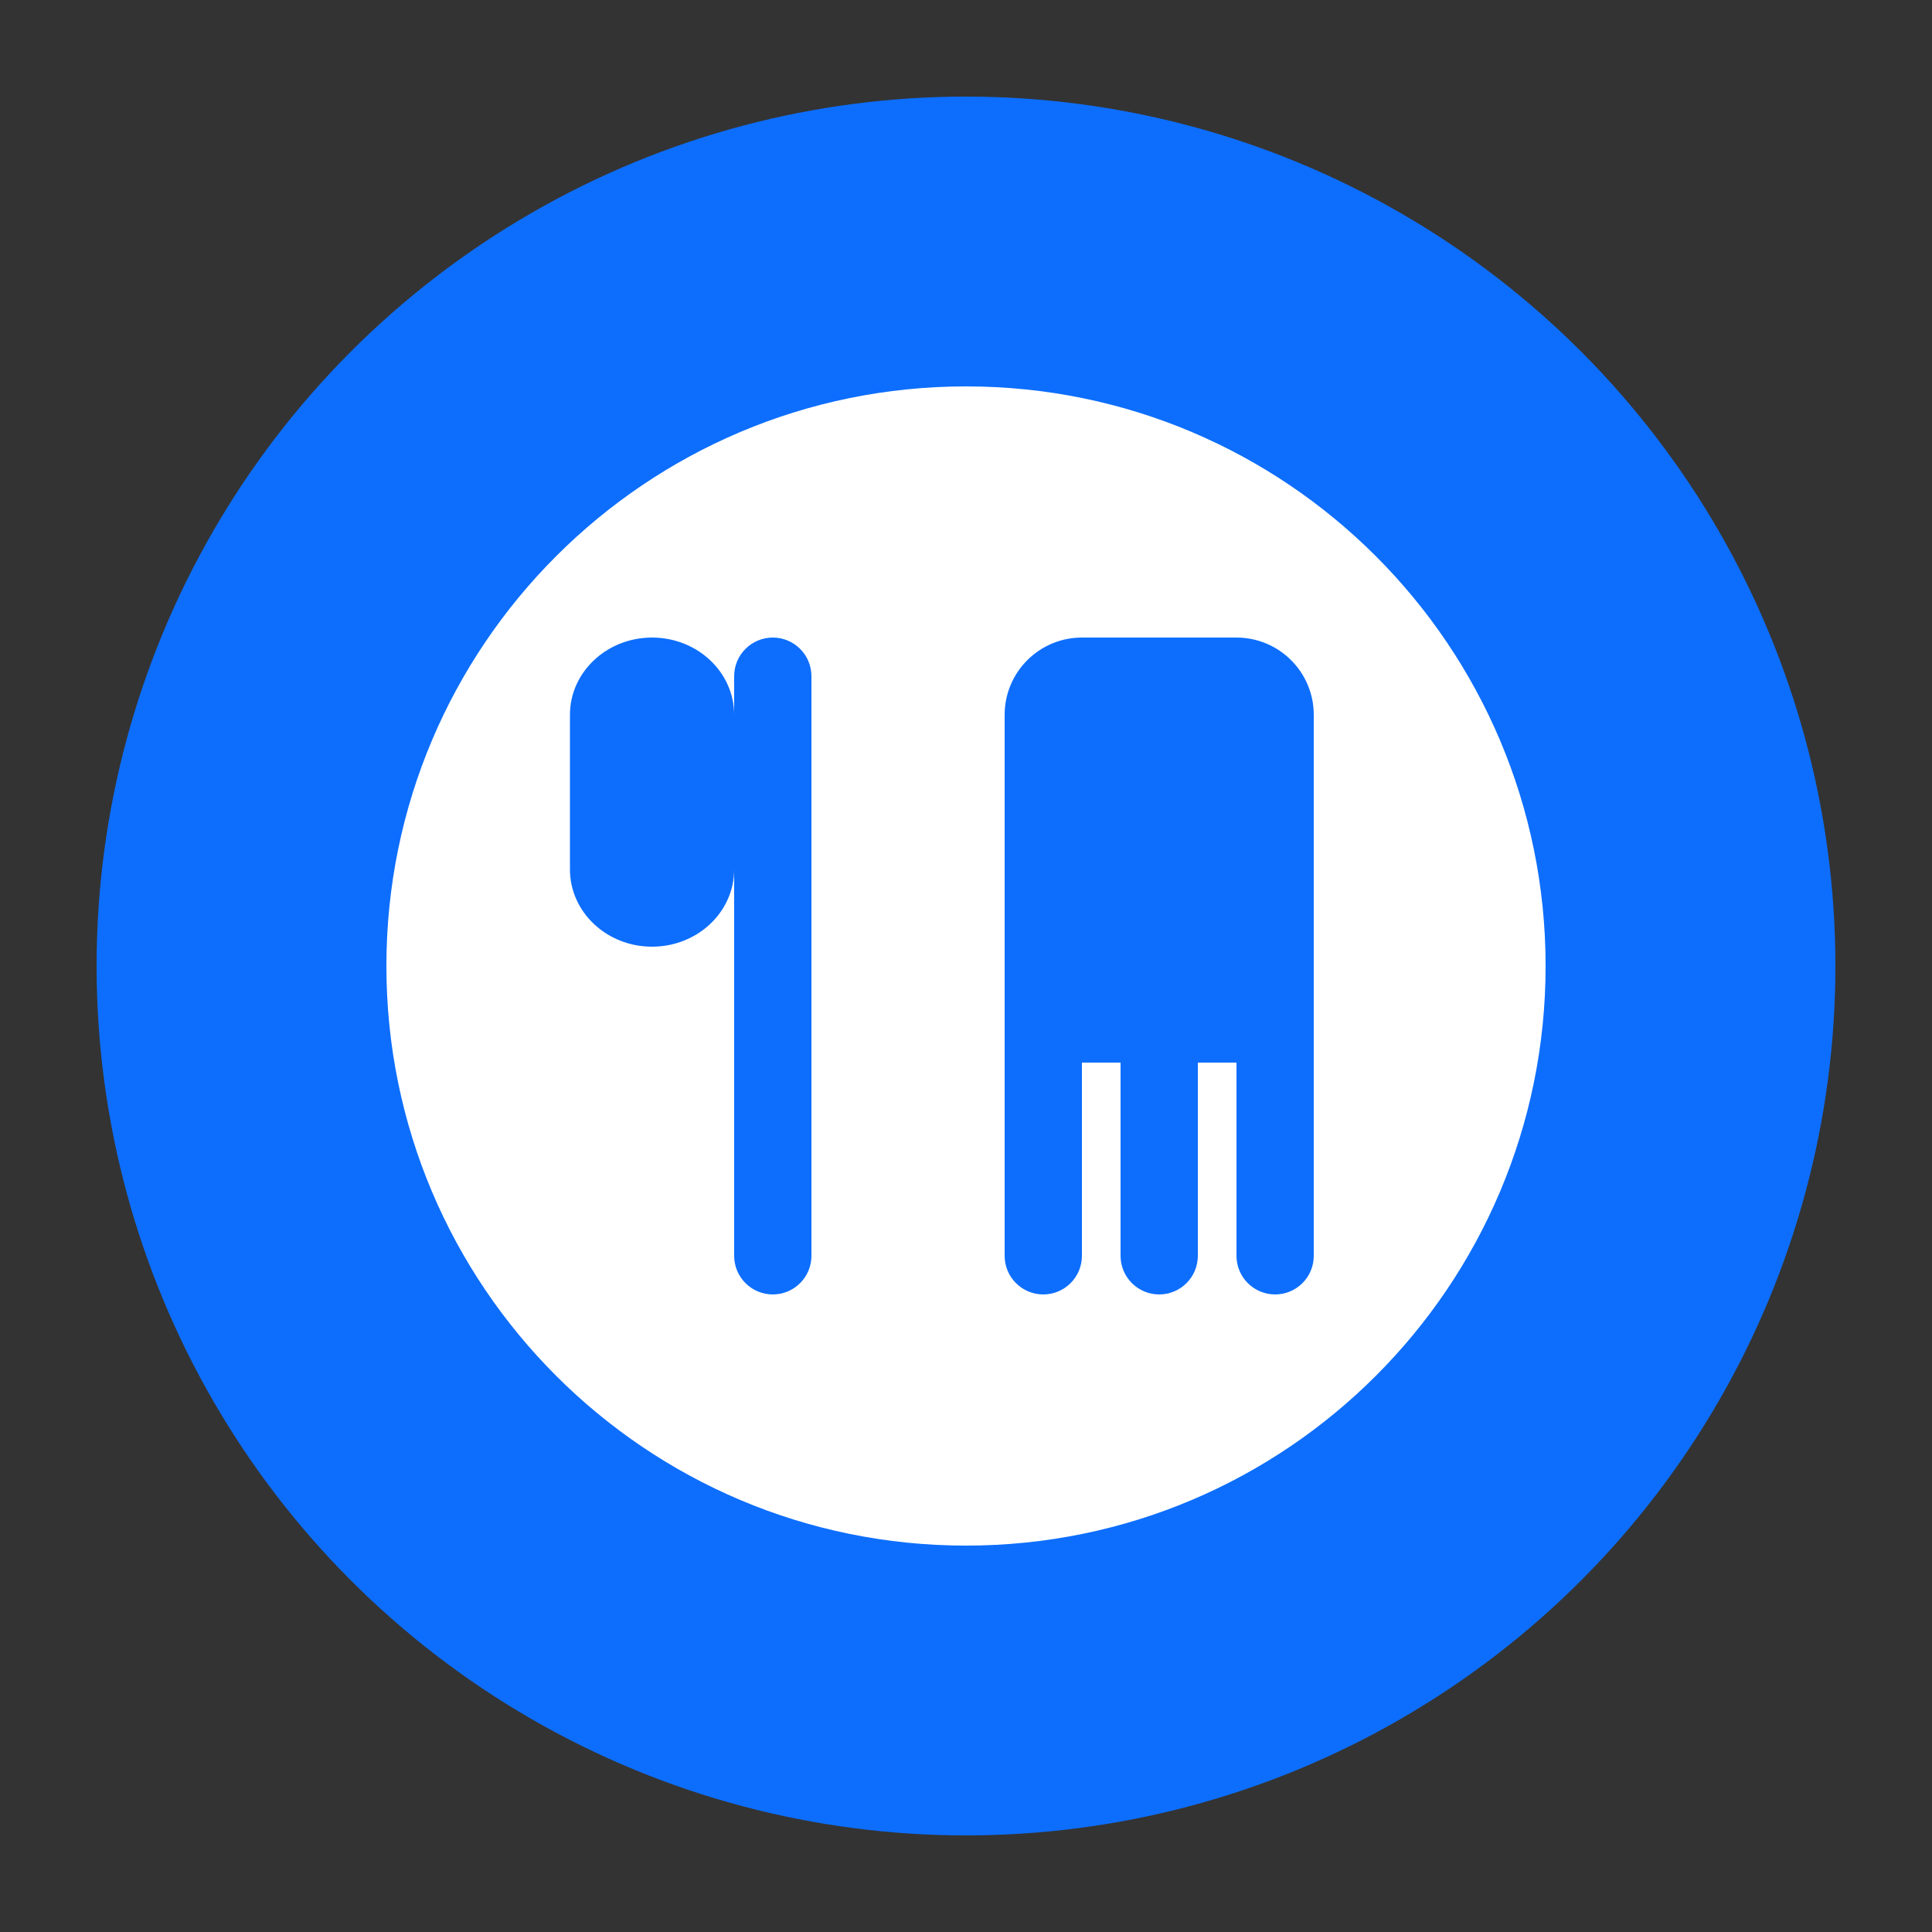
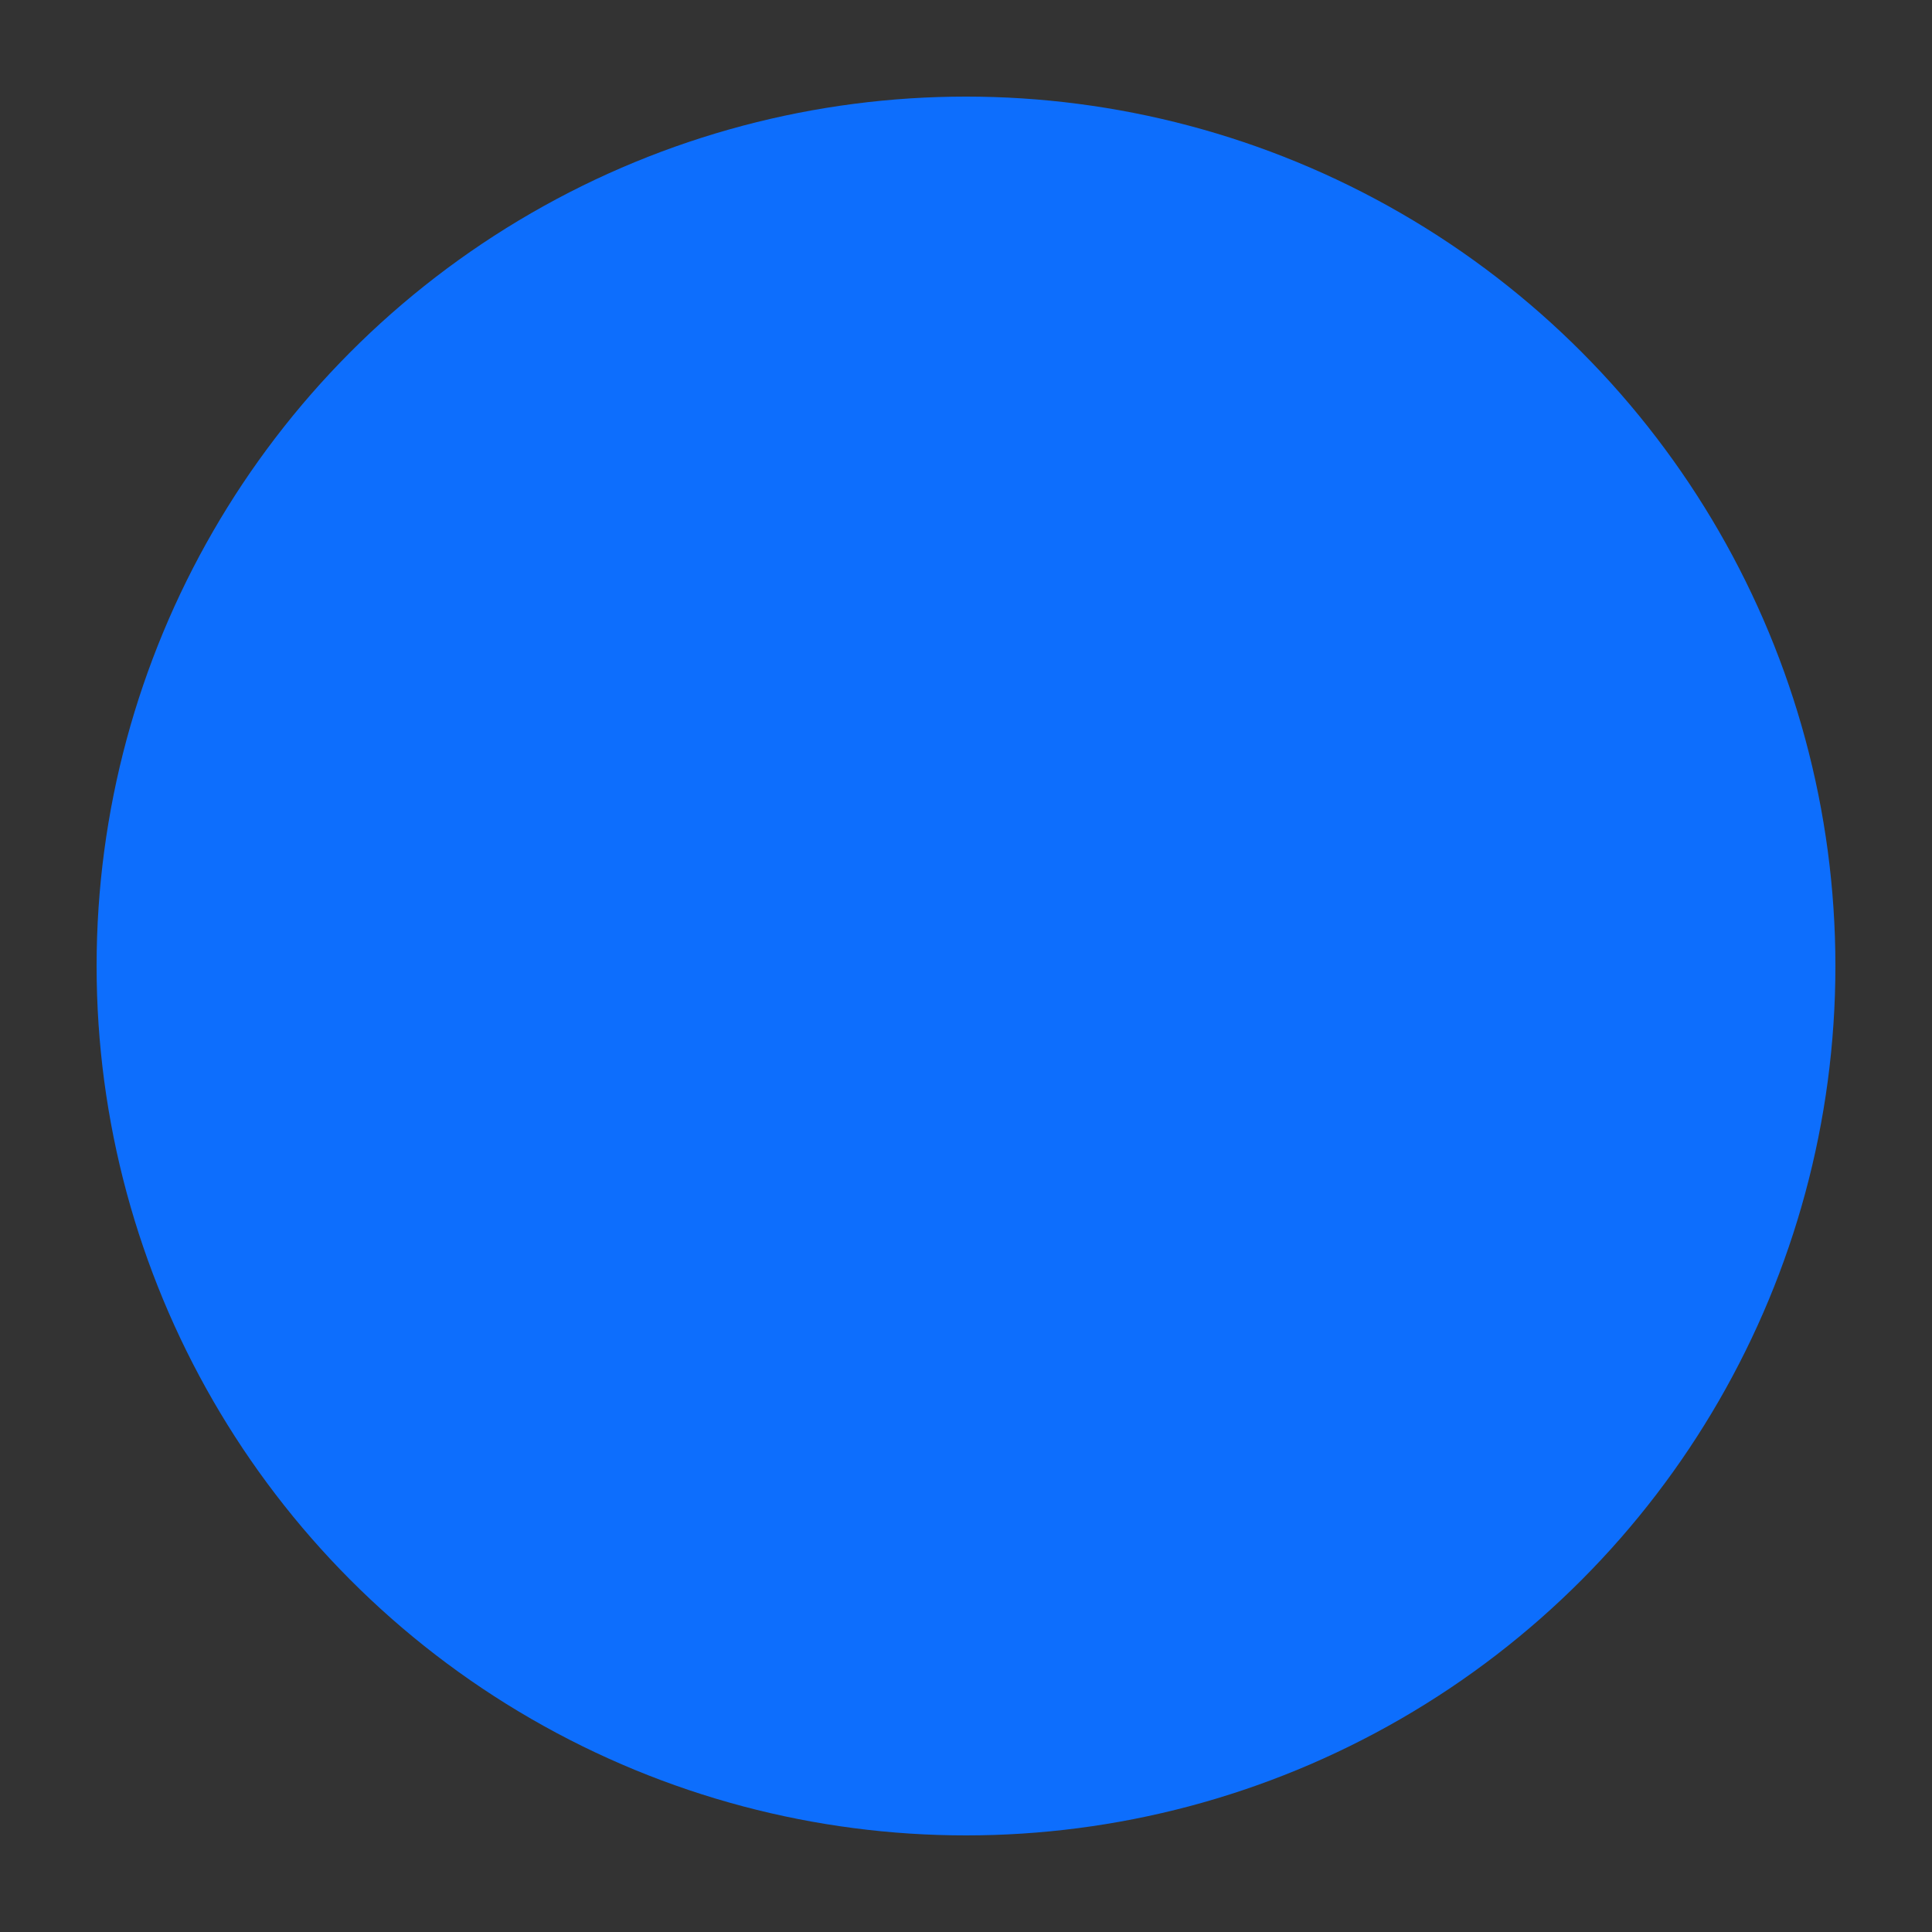
<svg xmlns="http://www.w3.org/2000/svg" width="200px" height="200px" viewBox="0 0 200 200" version="1.1">
  <rect x="0" y="0" width="200" height="200" fill="#333333" stroke="none" />
  <title>Restaurant Logo</title>
  <g id="Restaurant-Logo" stroke="none" stroke-width="1" fill="none" fill-rule="evenodd">
    <circle id="Background" fill="#0D6EFD" cx="100" cy="100" r="90" />
    <g id="Restaurant-Icon" transform="translate(40, 40)" fill="#FFFFFF" fill-rule="nonzero">
-       <path d="M60,0 C26.863,0 0,26.863 0,60 C0,93.137 26.863,120 60,120 C93.137,120 120,93.137 120,60 C120,26.863 93.137,0 60,0 Z M36,30 C36,27.791 37.791,26 40,26 C42.209,26 44,27.791 44,30 L44,90 C44,92.209 42.209,94 40,94 C37.791,94 36,92.209 36,90 L36,30 Z M27.5,26 C32.194,26 36,29.582 36,34 L36,50 C36,54.418 32.194,58 27.5,58 C22.806,58 19,54.418 19,50 L19,34 C19,29.582 22.806,26 27.5,26 Z M96,34 L96,90 C96,92.209 94.209,94 92,94 C89.791,94 88,92.209 88,90 L88,70 L84,70 L84,90 C84,92.209 82.209,94 80,94 C77.791,94 76,92.209 76,90 L76,70 L72,70 L72,90 C72,92.209 70.209,94 68,94 C65.791,94 64,92.209 64,90 L64,34 C64,29.582 67.582,26 72,26 L88,26 C92.418,26 96,29.582 96,34 Z" id="Shape" />
-     </g>
+       </g>
  </g>
</svg>